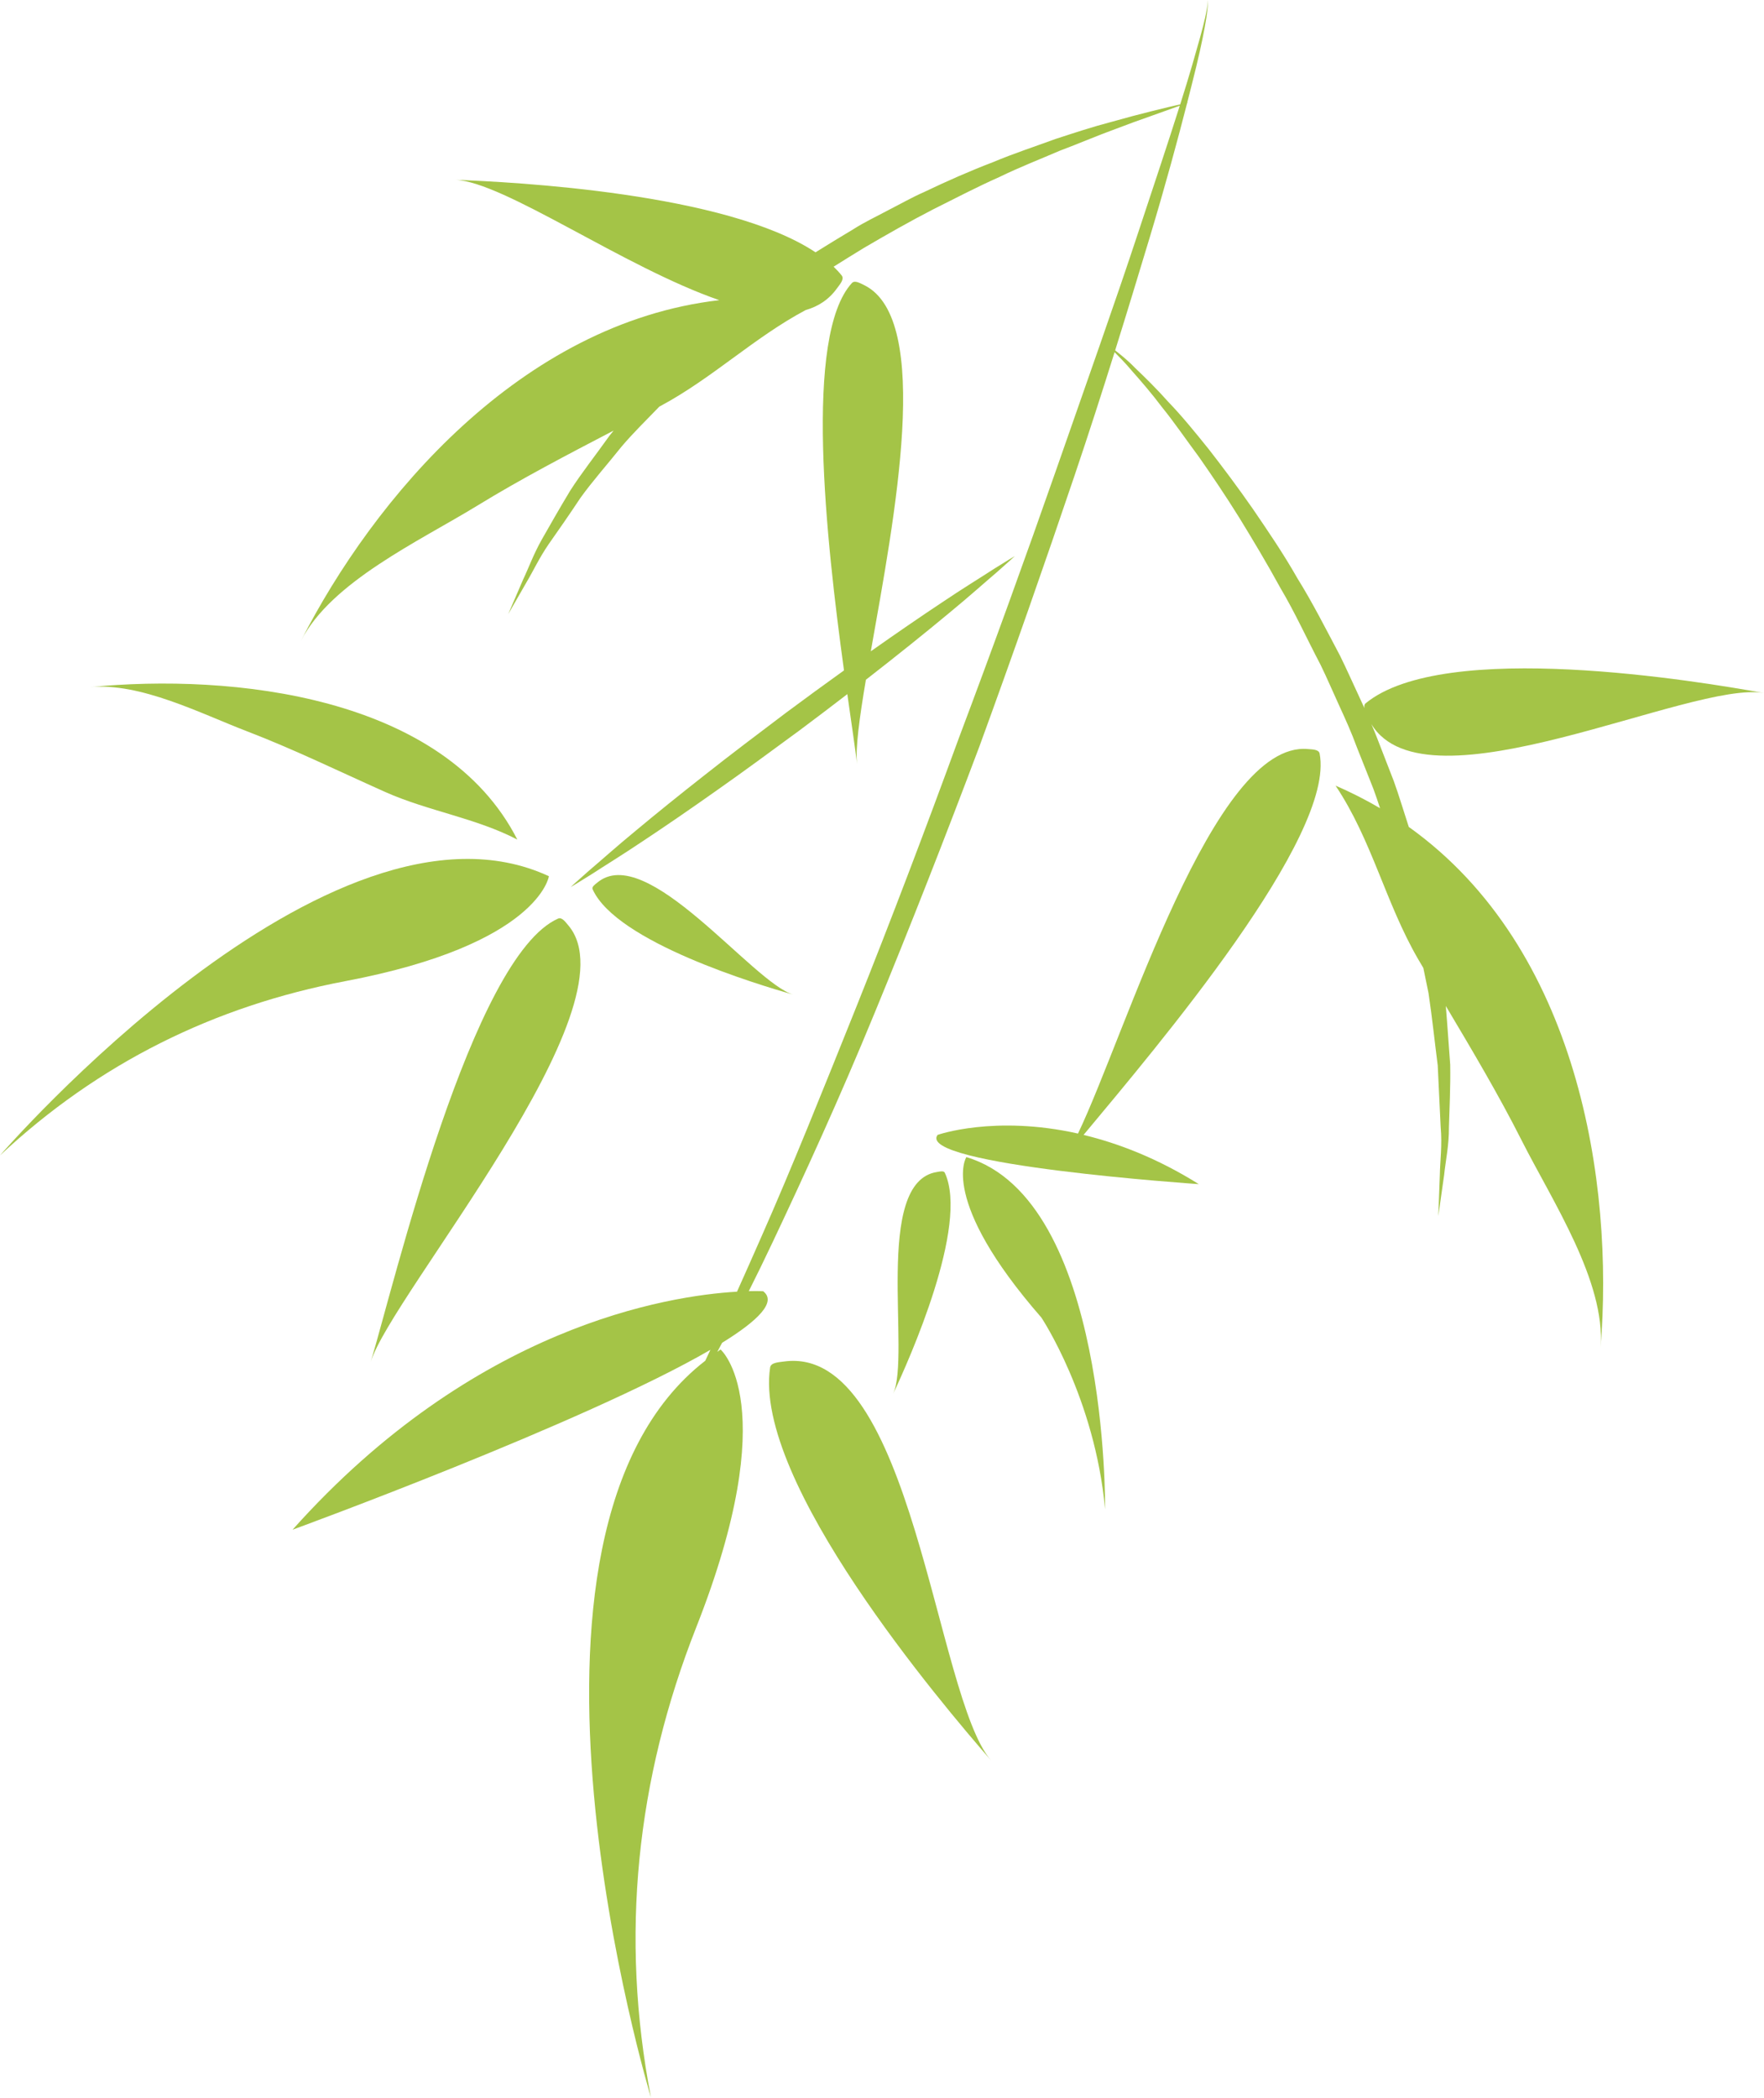
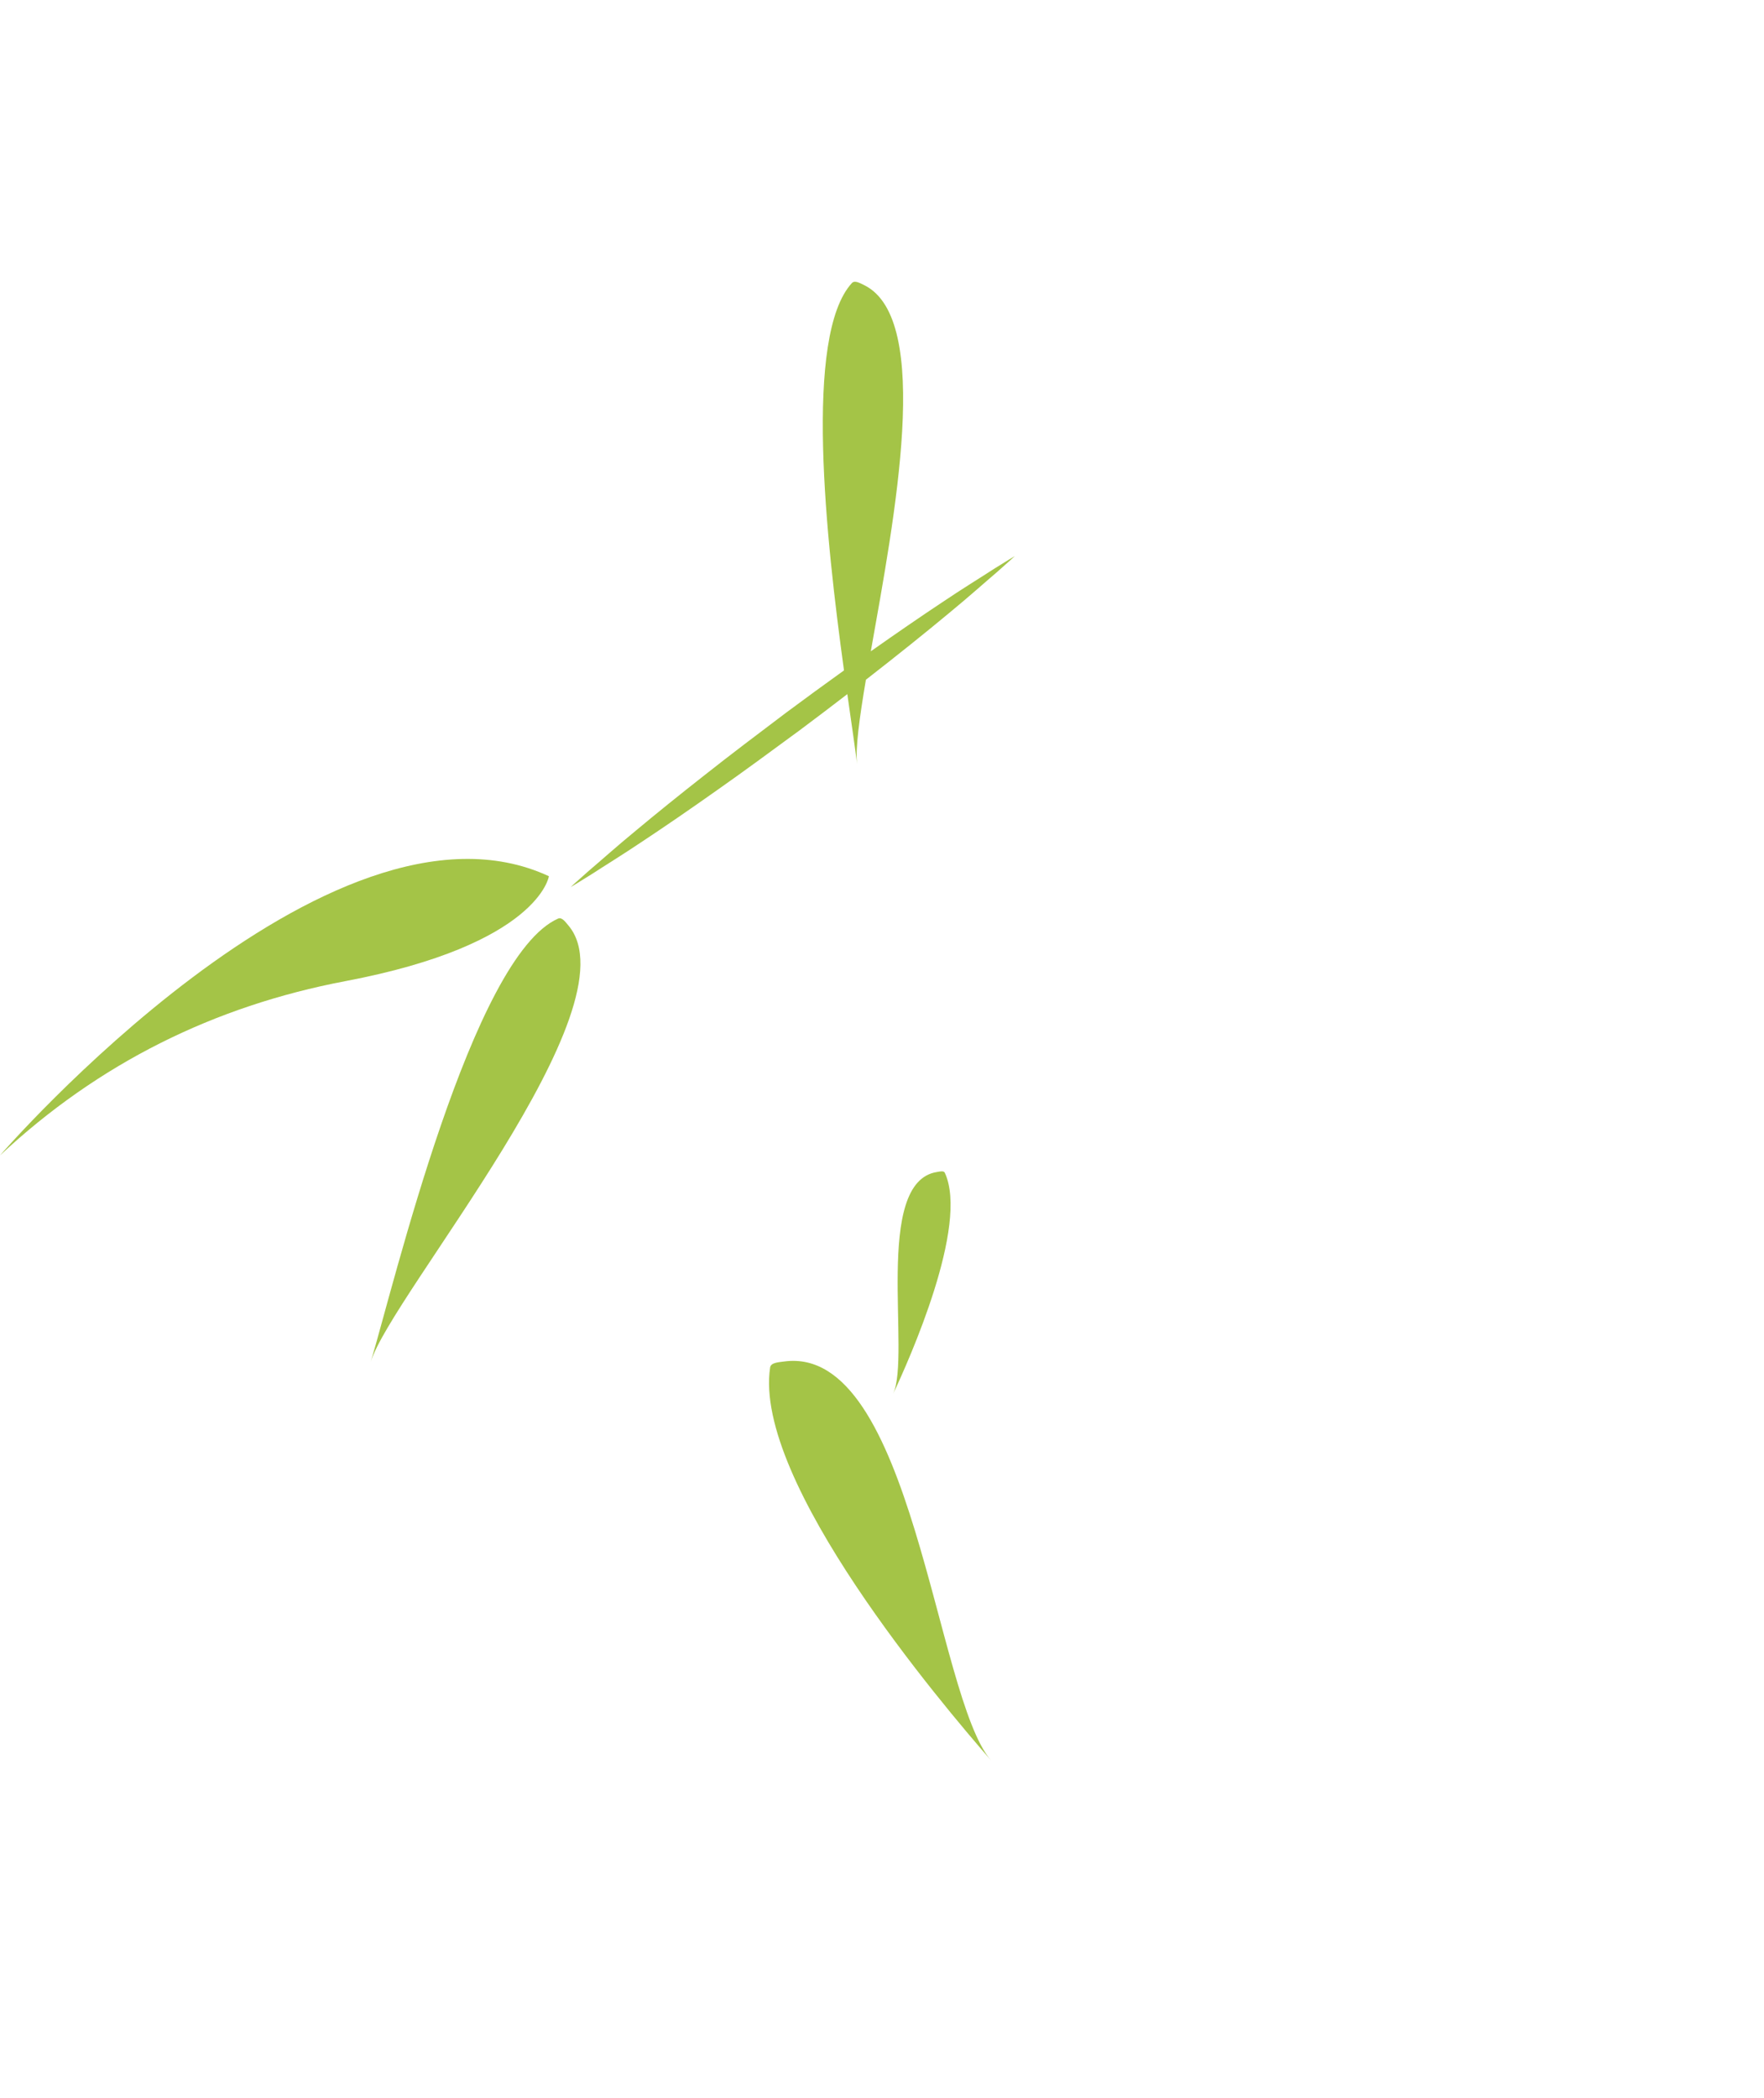
<svg xmlns="http://www.w3.org/2000/svg" height="126.0" preserveAspectRatio="xMidYMid meet" version="1.0" viewBox="0.0 -0.0 106.0 126.0" width="106.0" zoomAndPan="magnify">
  <g fill="#A4C447" id="change1_1">
    <path d="M47.118,81.776c-0.316,0.046-0.794,0.058-0.84,0.356c-1.036,6.852,10.343,20.243,13.276,23.608 C56.213,101.91,54.838,80.729,47.118,81.776z" />
    <path d="M32.984,52.629C19.812,46.511,0,69.397,0,69.397c5.925-5.537,12.868-8.968,20.749-10.466 C32.386,56.728,32.984,52.629,32.984,52.629z" />
    <path d="M33.542,55.171c-5.177,2.272-9.865,21.968-11.263,26.628c1.202-3.998,15.98-21.307,11.885-26.202 C33.991,55.396,33.778,55.076,33.542,55.171z" />
-     <path d="M14.87,43.934c2.818,1.084,5.534,2.41,8.283,3.638c2.565,1.142,5.453,1.562,7.933,2.856 c-4.406-8.646-17.131-10.001-25.708-9.155C8.433,40.975,12.074,42.867,14.87,43.934z" />
-     <path d="M35.866,53.034c-0.126,0.101-0.322,0.236-0.253,0.383c1.433,3.172,9.923,5.718,12.074,6.331 C45.226,59.046,38.834,50.478,35.866,53.034z" />
-     <path d="M79.297,45.26c-0.052-0.253-0.438-0.244-0.707-0.27c-5.684-0.513-10.919,17.055-13.812,23.095 c-5.029-1.127-8.439,0.081-8.439,0.081c-1.329,1.807,15.698,2.957,15.698,2.957c-2.495-1.558-4.838-2.452-6.925-2.956 C69.527,62.864,80.267,50.228,79.297,45.26z" />
-     <path d="M106,41.627c-3.895-0.705-19.213-3.268-23.941,0.618c-0.082,0.069-0.088,0.175-0.069,0.291 c-0.107-0.235-0.214-0.471-0.323-0.705c-0.389-0.827-0.753-1.661-1.154-2.468c-0.845-1.594-1.647-3.179-2.556-4.637 c-0.848-1.494-1.788-2.863-2.674-4.162c-0.897-1.291-1.791-2.48-2.632-3.563c-0.859-1.07-1.655-2.042-2.431-2.845 c-0.739-0.831-1.44-1.511-2.019-2.064c-0.454-0.471-0.874-0.793-1.19-1.049c0.755-2.414,1.448-4.702,2.086-6.814 c0.93-3.088,1.669-5.817,2.238-8.039c0.048-0.018,0.081-0.029,0.081-0.029s-0.032,0.006-0.078,0.016 c0.206-0.804,0.391-1.545,0.553-2.207c0.303-1.248,0.494-2.24,0.603-2.92c0.049-0.341,0.08-0.603,0.079-0.783 c0.01-0.18-0.035-0.266-0.028-0.267c-0.007,0,0.032,0.091,0.011,0.267c-0.012,0.175-0.061,0.435-0.133,0.769 c-0.147,0.669-0.425,1.637-0.781,2.867c-0.204,0.705-0.449,1.502-0.722,2.366c-0.378,0.084-0.958,0.219-1.72,0.41 c-0.703,0.173-1.554,0.4-2.526,0.673c-0.979,0.255-2.063,0.609-3.247,0.995c-1.167,0.43-2.453,0.847-3.771,1.398 c-1.336,0.51-2.718,1.116-4.127,1.79c-0.716,0.313-1.406,0.708-2.123,1.073c-0.707,0.383-1.449,0.723-2.141,1.168 c-0.752,0.451-1.509,0.907-2.26,1.379c-5.372-3.573-18.135-4.224-21.662-4.355c2.939,0.111,10.133,5.245,15.881,7.229 c-11.949,1.377-20.771,11.903-25.137,20.458c1.812-3.538,7.069-5.962,10.572-8.102c2.646-1.622,5.427-3.07,8.213-4.522 c-0.086,0.108-0.177,0.214-0.259,0.323c-0.833,1.17-1.677,2.233-2.35,3.286c-0.646,1.071-1.214,2.067-1.713,2.947 c-0.496,0.882-0.796,1.722-1.109,2.375c-0.573,1.33-0.901,2.09-0.901,2.09s0.412-0.717,1.134-1.973 c0.37-0.619,0.737-1.416,1.307-2.242c0.577-0.822,1.225-1.747,1.902-2.77c0.717-0.997,1.606-1.995,2.481-3.091 c0.685-0.804,1.472-1.575,2.259-2.388c0.021-0.011,0.042-0.022,0.063-0.033c3.123-1.671,5.626-4.114,8.728-5.764 c0.758-0.215,1.4-0.632,1.886-1.312c0.167-0.23,0.449-0.538,0.282-0.759c-0.145-0.184-0.313-0.36-0.49-0.533 c0.607-0.383,1.218-0.759,1.824-1.13c1.389-0.813,2.77-1.599,4.135-2.302c1.375-0.687,2.694-1.375,3.985-1.947 c1.271-0.617,2.518-1.098,3.651-1.588c1.155-0.432,2.196-0.884,3.141-1.228c0.939-0.357,1.764-0.66,2.447-0.895 c0.708-0.253,1.254-0.449,1.619-0.58c-0.676,2.136-1.537,4.718-2.511,7.656c-1.375,4.171-3.098,8.998-4.904,14.181 c-1.812,5.182-3.804,10.688-5.868,16.166c-2.012,5.498-4.09,10.97-6.129,16.064c-2.044,5.091-3.948,9.846-5.726,13.86 c-0.513,1.166-1.001,2.266-1.469,3.307c-4.132,0.241-15.763,2.052-26.708,14.297c0,0,17.521-6.399,25.11-10.805 c-0.105,0.225-0.207,0.441-0.309,0.655c-13.494,10.457-3.265,44.25-3.265,44.25c-1.869-9.71-0.874-19.109,2.716-28.221 c5.292-13.415,1.467-16.705,1.467-16.705c-0.069,0.045-0.129,0.099-0.197,0.145c0.095-0.176,0.193-0.363,0.291-0.546 c2.177-1.343,3.294-2.465,2.466-3.097c0,0-0.31-0.017-0.863-0.004c0.469-0.935,0.952-1.922,1.444-2.964 c1.881-3.979,4.024-8.648,6.114-13.737c2.097-5.085,4.24-10.546,6.307-16.036c2.013-5.51,3.951-11.045,5.711-16.253 c0.865-2.558,1.665-5.042,2.405-7.408c0.282,0.285,0.647,0.65,1.045,1.126c0.525,0.593,1.156,1.313,1.821,2.198 c0.696,0.855,1.4,1.885,2.208,2.974c0.777,1.111,1.602,2.33,2.422,3.648c0.812,1.325,1.655,2.727,2.467,4.213 c0.866,1.455,1.59,3.05,2.416,4.621c0.389,0.798,0.74,1.621,1.114,2.437c0.375,0.816,0.747,1.637,1.055,2.484 c0.333,0.837,0.666,1.674,0.997,2.508c0.146,0.392,0.277,0.786,0.408,1.181c-0.844-0.494-1.73-0.949-2.672-1.352 c2.18,3.256,2.997,7.029,4.953,10.406c0.105,0.181,0.214,0.361,0.32,0.542c0.104,0.509,0.211,1.024,0.312,1.517 c0.228,1.53,0.377,2.989,0.552,4.333c0.064,1.354,0.123,2.594,0.176,3.694c0.101,1.105-0.036,2.062-0.048,2.855 c-0.06,1.591-0.093,2.501-0.093,2.501s0.128-0.901,0.352-2.479c0.078-0.792,0.295-1.753,0.286-2.867 c0.03-1.112,0.101-2.374,0.077-3.747c-0.086-1.098-0.161-2.291-0.264-3.524c1.589,2.671,3.177,5.339,4.56,8.08 c1.853,3.658,5.051,8.479,4.74,12.437c0.805-9.859-1.321-23.99-11.524-31.271c-0.019-0.054-0.032-0.108-0.052-0.161 c-0.282-0.857-0.539-1.733-0.85-2.592c-0.33-0.852-0.662-1.707-0.994-2.563c-0.109-0.292-0.233-0.577-0.354-0.863 C85.697,48.945,101.669,40.842,106,41.627z" />
    <path d="M42.388,46.519c-1.535,1.203-2.953,2.348-4.153,3.349c-1.207,0.992-2.178,1.866-2.874,2.455 c-0.688,0.601-1.07,0.958-1.07,0.958s0.452-0.263,1.224-0.75c0.764-0.498,1.877-1.178,3.173-2.049 c1.303-0.863,2.805-1.893,4.396-3.019c1.598-1.12,3.271-2.354,4.948-3.585c0.975-0.727,1.94-1.46,2.884-2.186 c0.256,1.809,0.476,3.285,0.587,4.205c-0.111-0.934,0.14-2.765,0.529-5.069c1.86-1.447,3.588-2.831,5.007-4.013 c1.207-0.992,2.178-1.866,2.873-2.456c0.688-0.601,1.07-0.959,1.07-0.959s-0.452,0.263-1.224,0.75 c-0.764,0.498-1.879,1.176-3.174,2.048c-1.263,0.838-2.716,1.835-4.256,2.921c1.42-8.027,3.729-19.928-0.384-21.986 c-0.247-0.115-0.569-0.319-0.748-0.138c-2.915,3.154-1.555,15.449-0.48,23.272c-1.143,0.82-2.312,1.672-3.476,2.537 C45.58,44.058,43.918,45.309,42.388,46.519z" />
-     <path d="M58.07,69.5c0,0-1.674,2.554,4.51,9.641c0,0,3.211,4.821,3.826,11.505 C66.406,90.646,66.619,72.055,58.07,69.5z" />
    <path d="M56.776,70.444c-0.058-0.138-0.294-0.081-0.46-0.052c-3.877,0.581-1.564,11.016-2.652,13.34 C54.625,81.69,58.243,73.614,56.776,70.444z" />
  </g>
</svg>